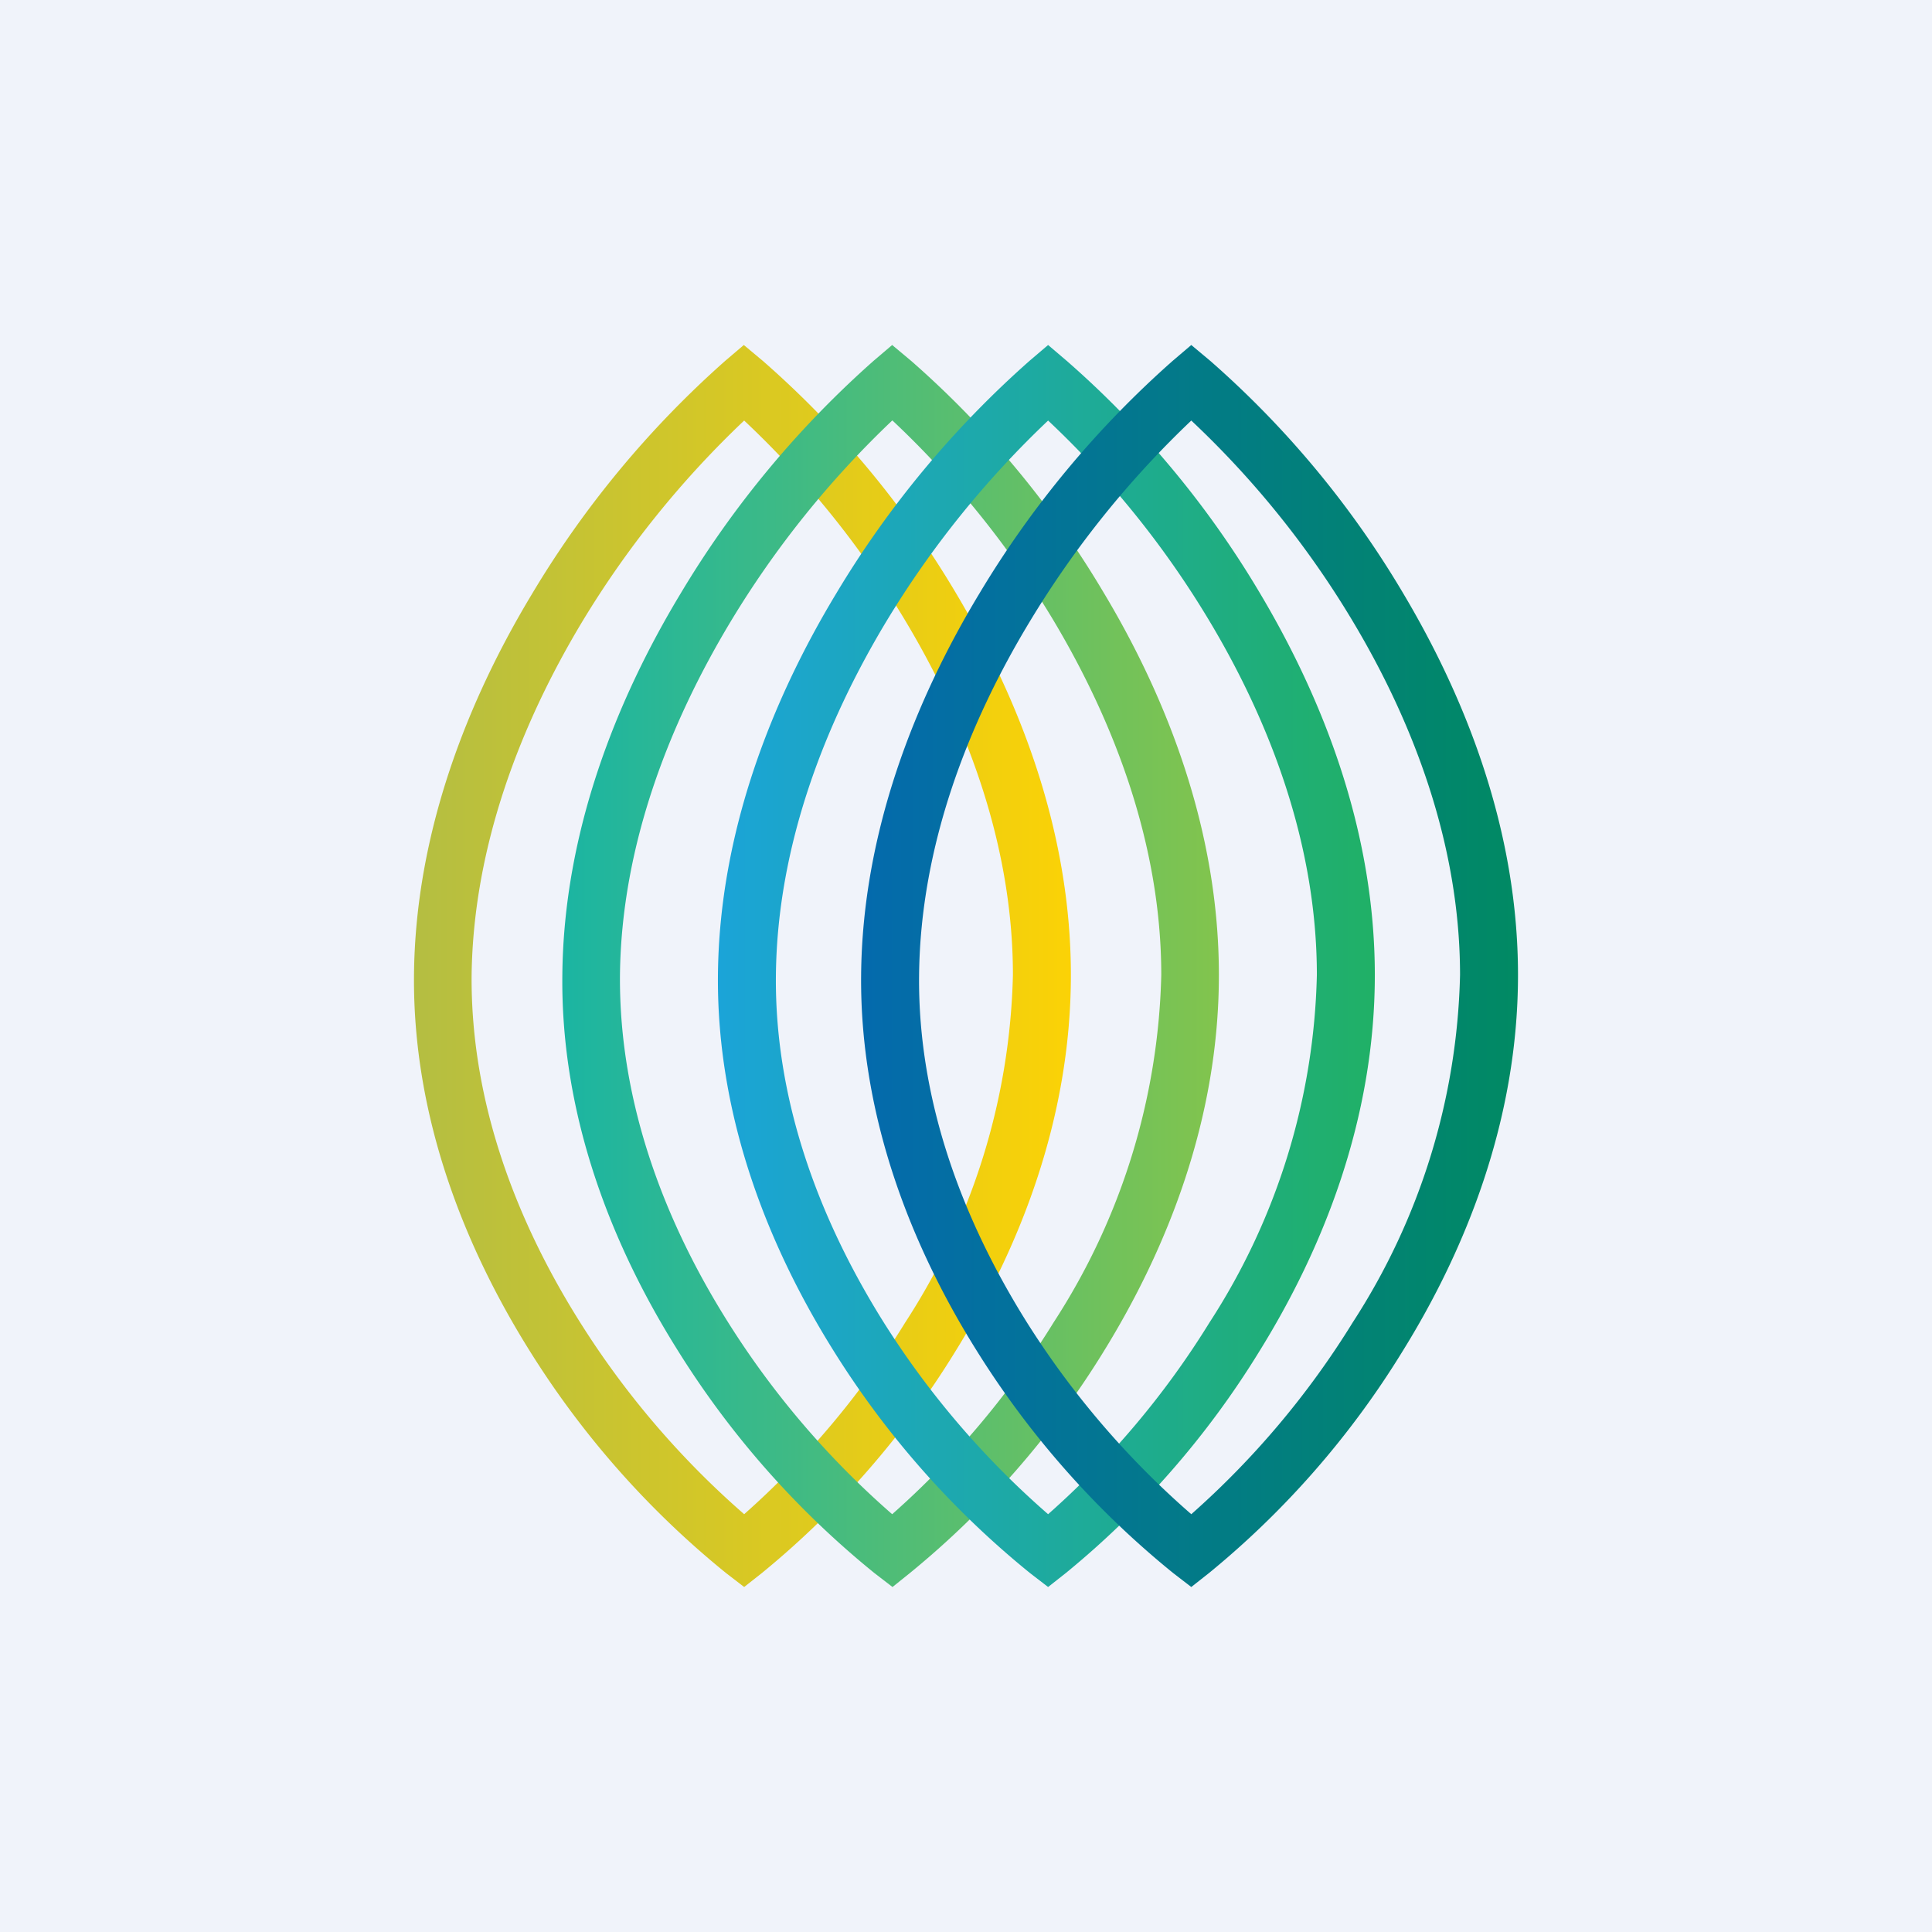
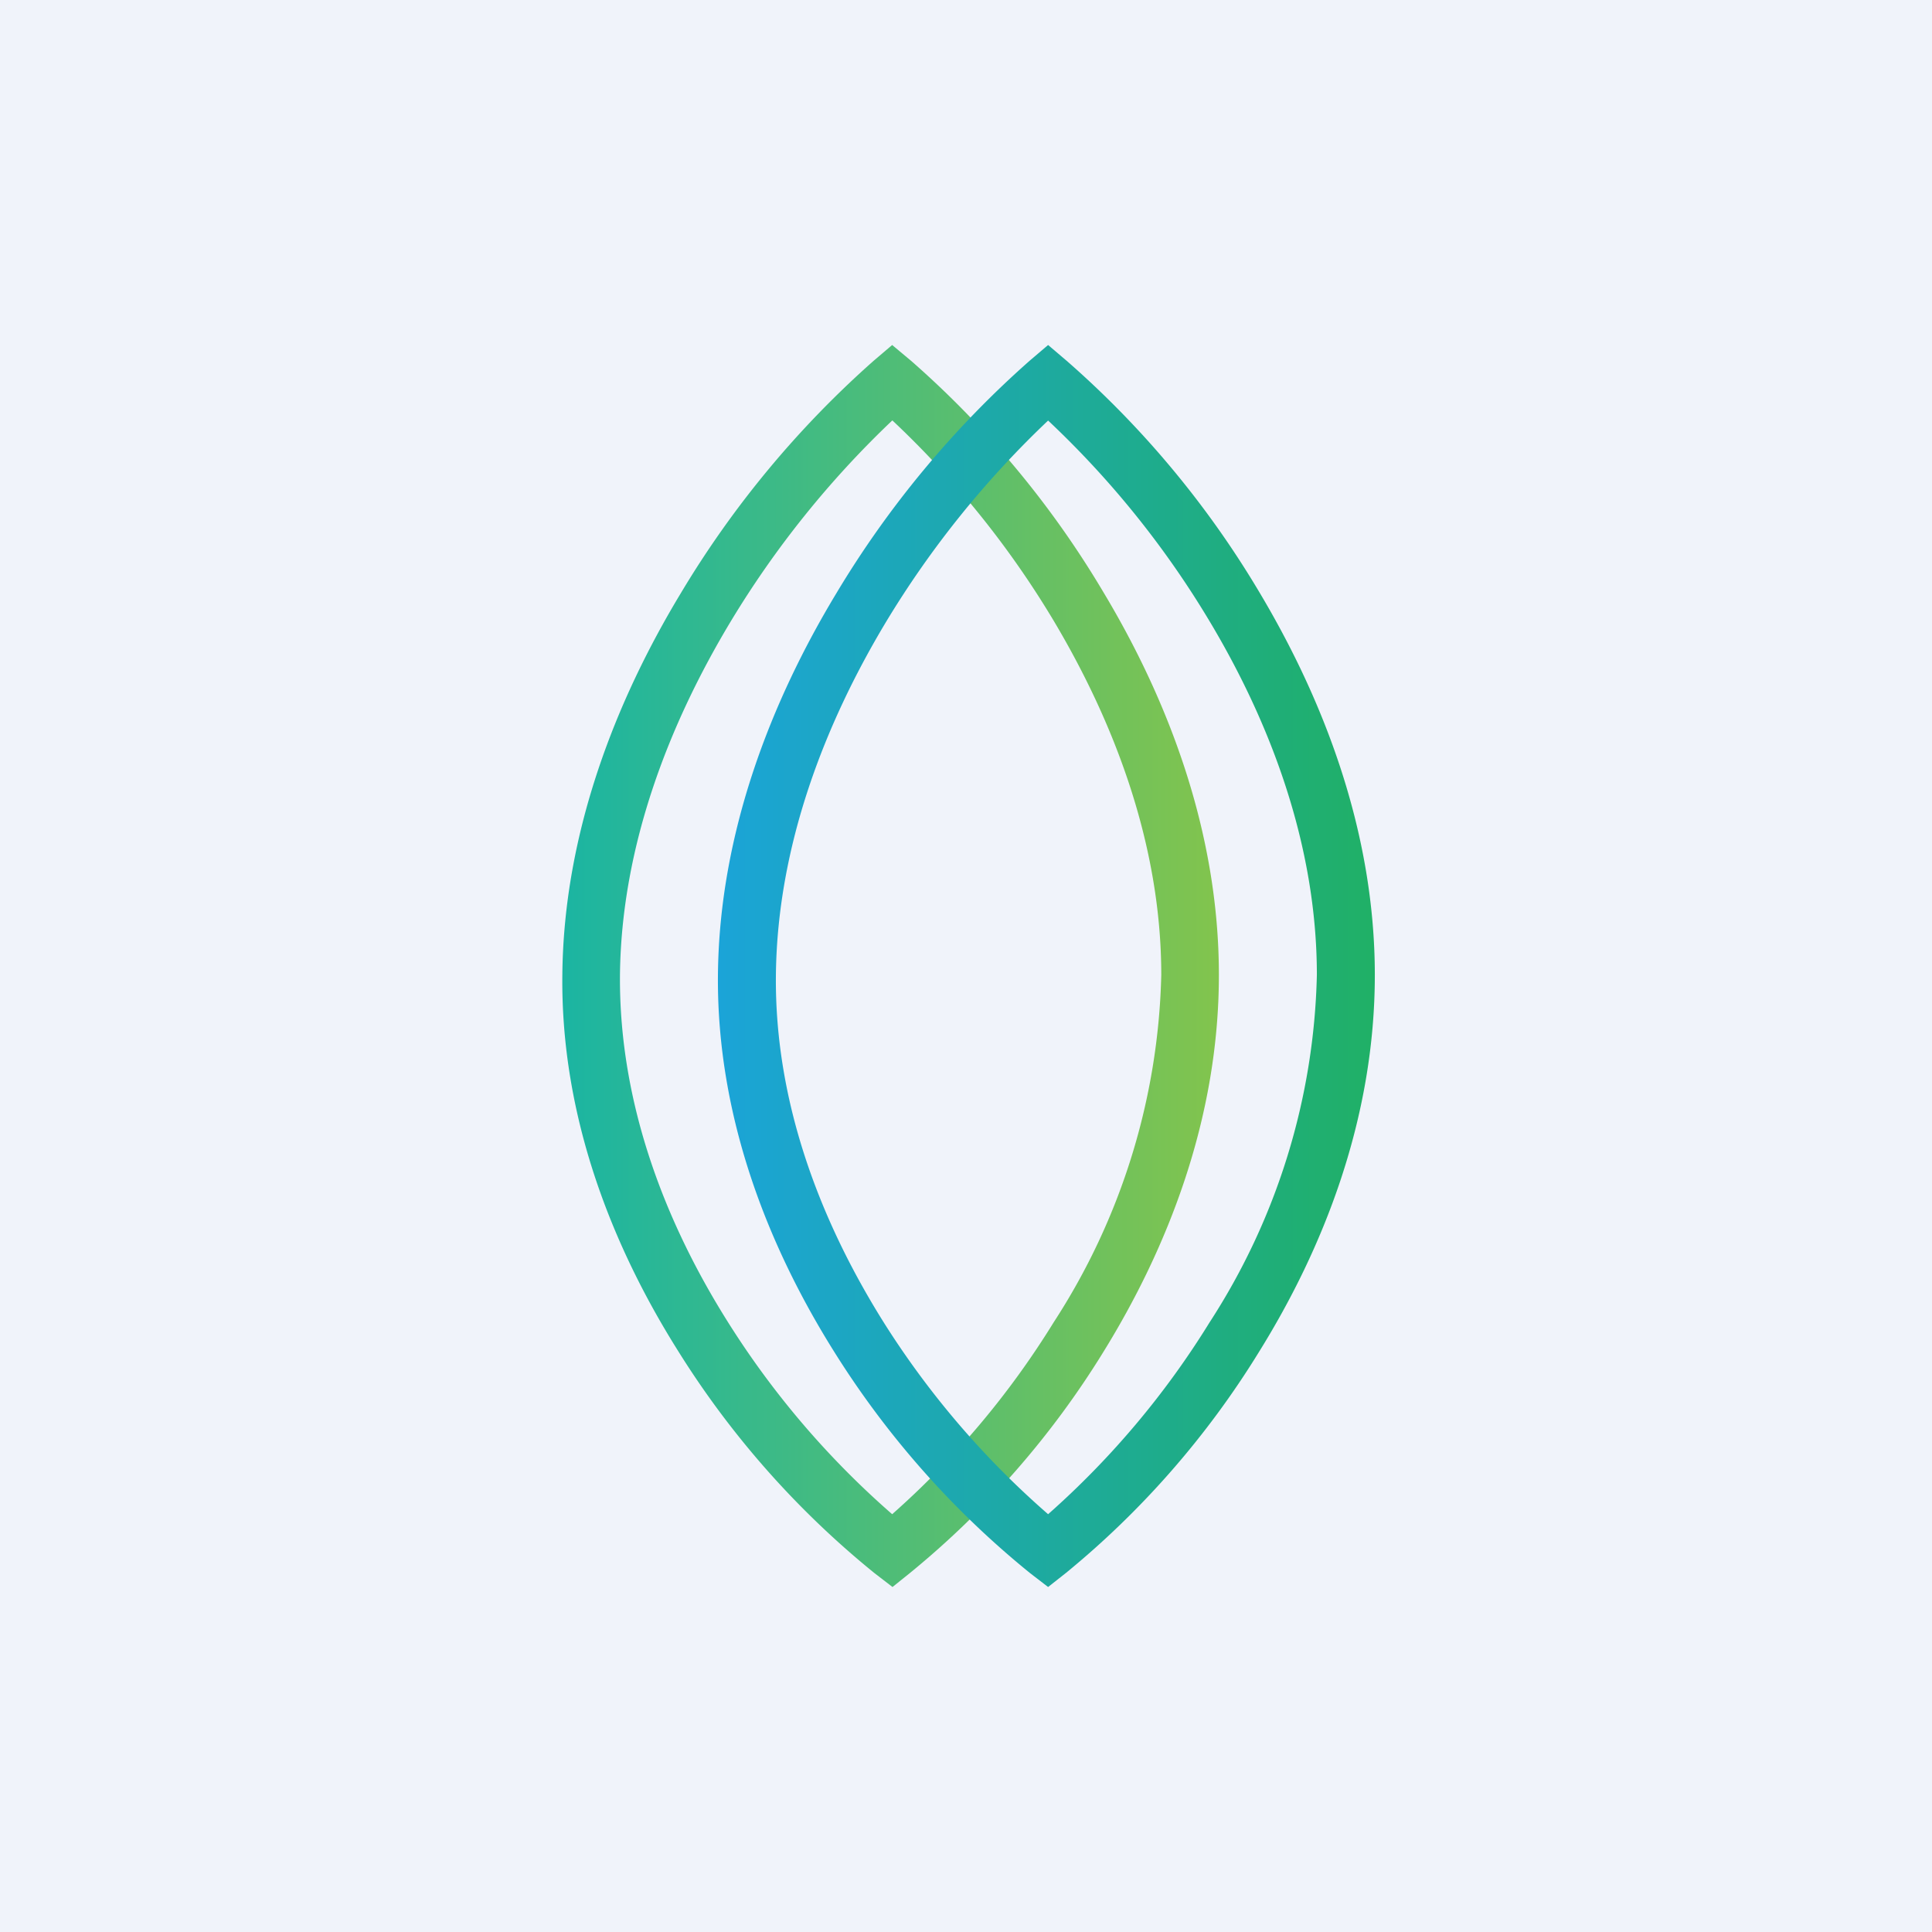
<svg xmlns="http://www.w3.org/2000/svg" width="56" height="56" viewBox="0 0 56 56">
  <path fill="#F0F3FA" d="M0 0h56v56H0z" />
-   <path d="m21.56 10 .55.46a27.69 27.69 0 0 1 5.58 6.7c1.84 3.08 3.35 6.91 3.35 11.1 0 4.18-1.5 7.94-3.36 10.93a25.58 25.58 0 0 1-5.59 6.4l-.52.41-.52-.4a25.98 25.98 0 0 1-5.7-6.45c-1.87-2.99-3.39-6.75-3.35-10.9.04-4.14 1.57-7.97 3.43-11.05a28.6 28.6 0 0 1 5.59-6.74l.54-.46Zm.01 2.19a27.9 27.9 0 0 0-4.7 5.84c-1.76 2.93-3.15 6.47-3.2 10.23-.03 3.76 1.35 7.21 3.12 10.03a25.12 25.12 0 0 0 4.78 5.6 24.77 24.77 0 0 0 4.67-5.56 19.28 19.28 0 0 0 3.12-10.07c0-3.8-1.37-7.35-3.12-10.27a26.97 26.97 0 0 0-4.67-5.8Z" fill="url(#a)" />
  <path d="m25.86 10 .55.46a27.69 27.69 0 0 1 5.57 6.7c1.85 3.08 3.35 6.91 3.35 11.1 0 4.18-1.5 7.94-3.35 10.93a25.57 25.57 0 0 1-5.6 6.4l-.51.41-.52-.4a25.98 25.98 0 0 1-5.7-6.45c-1.88-2.99-3.4-6.75-3.35-10.9.04-4.14 1.57-7.97 3.43-11.05a28.6 28.6 0 0 1 5.59-6.74l.54-.46Zm0 2.19a27.9 27.9 0 0 0-4.69 5.84c-1.76 2.93-3.16 6.47-3.2 10.23-.03 3.76 1.34 7.21 3.11 10.03a25.12 25.12 0 0 0 4.78 5.6 24.77 24.77 0 0 0 4.68-5.56 19.28 19.28 0 0 0 3.12-10.07c0-3.8-1.38-7.35-3.12-10.27a26.97 26.97 0 0 0-4.67-5.8Z" fill="url(#b)" />
  <path d="m30.38 10 .54.46a27.68 27.68 0 0 1 5.58 6.7c1.84 3.08 3.35 6.91 3.35 11.1 0 4.18-1.5 7.94-3.36 10.93a25.58 25.58 0 0 1-5.59 6.4l-.52.41-.52-.4a25.98 25.98 0 0 1-5.7-6.45c-1.87-2.99-3.39-6.75-3.35-10.9.04-4.14 1.57-7.97 3.43-11.05a28.6 28.6 0 0 1 5.6-6.74l.54-.46Zm0 2.19a27.9 27.9 0 0 0-4.7 5.84c-1.76 2.93-3.15 6.47-3.19 10.23-.04 3.76 1.34 7.21 3.1 10.03a25.12 25.12 0 0 0 4.79 5.6 24.77 24.77 0 0 0 4.68-5.56 19.28 19.28 0 0 0 3.11-10.07c0-3.8-1.37-7.35-3.12-10.27a26.98 26.98 0 0 0-4.67-5.8Z" fill="url(#c)" />
-   <path d="m34.53 10 .55.46a27.69 27.69 0 0 1 5.57 6.7c1.84 3.08 3.35 6.91 3.35 11.1 0 4.18-1.5 7.94-3.36 10.93a25.58 25.58 0 0 1-5.59 6.4l-.52.41-.52-.4a25.98 25.98 0 0 1-5.7-6.45c-1.87-2.99-3.39-6.75-3.35-10.9.04-4.14 1.57-7.97 3.43-11.05a28.6 28.6 0 0 1 5.6-6.74l.54-.46Zm0 2.19a27.9 27.9 0 0 0-4.69 5.84c-1.77 2.93-3.16 6.47-3.2 10.23-.04 3.76 1.34 7.21 3.1 10.03a25.12 25.12 0 0 0 4.79 5.6 24.77 24.77 0 0 0 4.68-5.56 19.28 19.28 0 0 0 3.11-10.07c0-3.8-1.37-7.35-3.12-10.27a26.97 26.97 0 0 0-4.67-5.8Z" fill="url(#d)" />
  <defs>
    <linearGradient id="a" x1="12" y1="28" x2="31.04" y2="28" gradientUnits="userSpaceOnUse">
      <stop stop-color="#B4BE42" />
      <stop offset="1" stop-color="#FBD206" />
    </linearGradient>
    <linearGradient id="b" x1="16.3" y1="28" x2="35.33" y2="28" gradientUnits="userSpaceOnUse">
      <stop stop-color="#1BB5A2" />
      <stop offset="1" stop-color="#82C44D" />
    </linearGradient>
    <linearGradient id="c" x1="20.81" y1="28" x2="39.85" y2="28" gradientUnits="userSpaceOnUse">
      <stop stop-color="#1BA4D8" />
      <stop offset="1" stop-color="#20B066" />
    </linearGradient>
    <linearGradient id="d" x1="24.96" y1="28" x2="44" y2="28" gradientUnits="userSpaceOnUse">
      <stop stop-color="#046AAD" />
      <stop offset="1" stop-color="#018A63" />
    </linearGradient>
  </defs>
</svg>